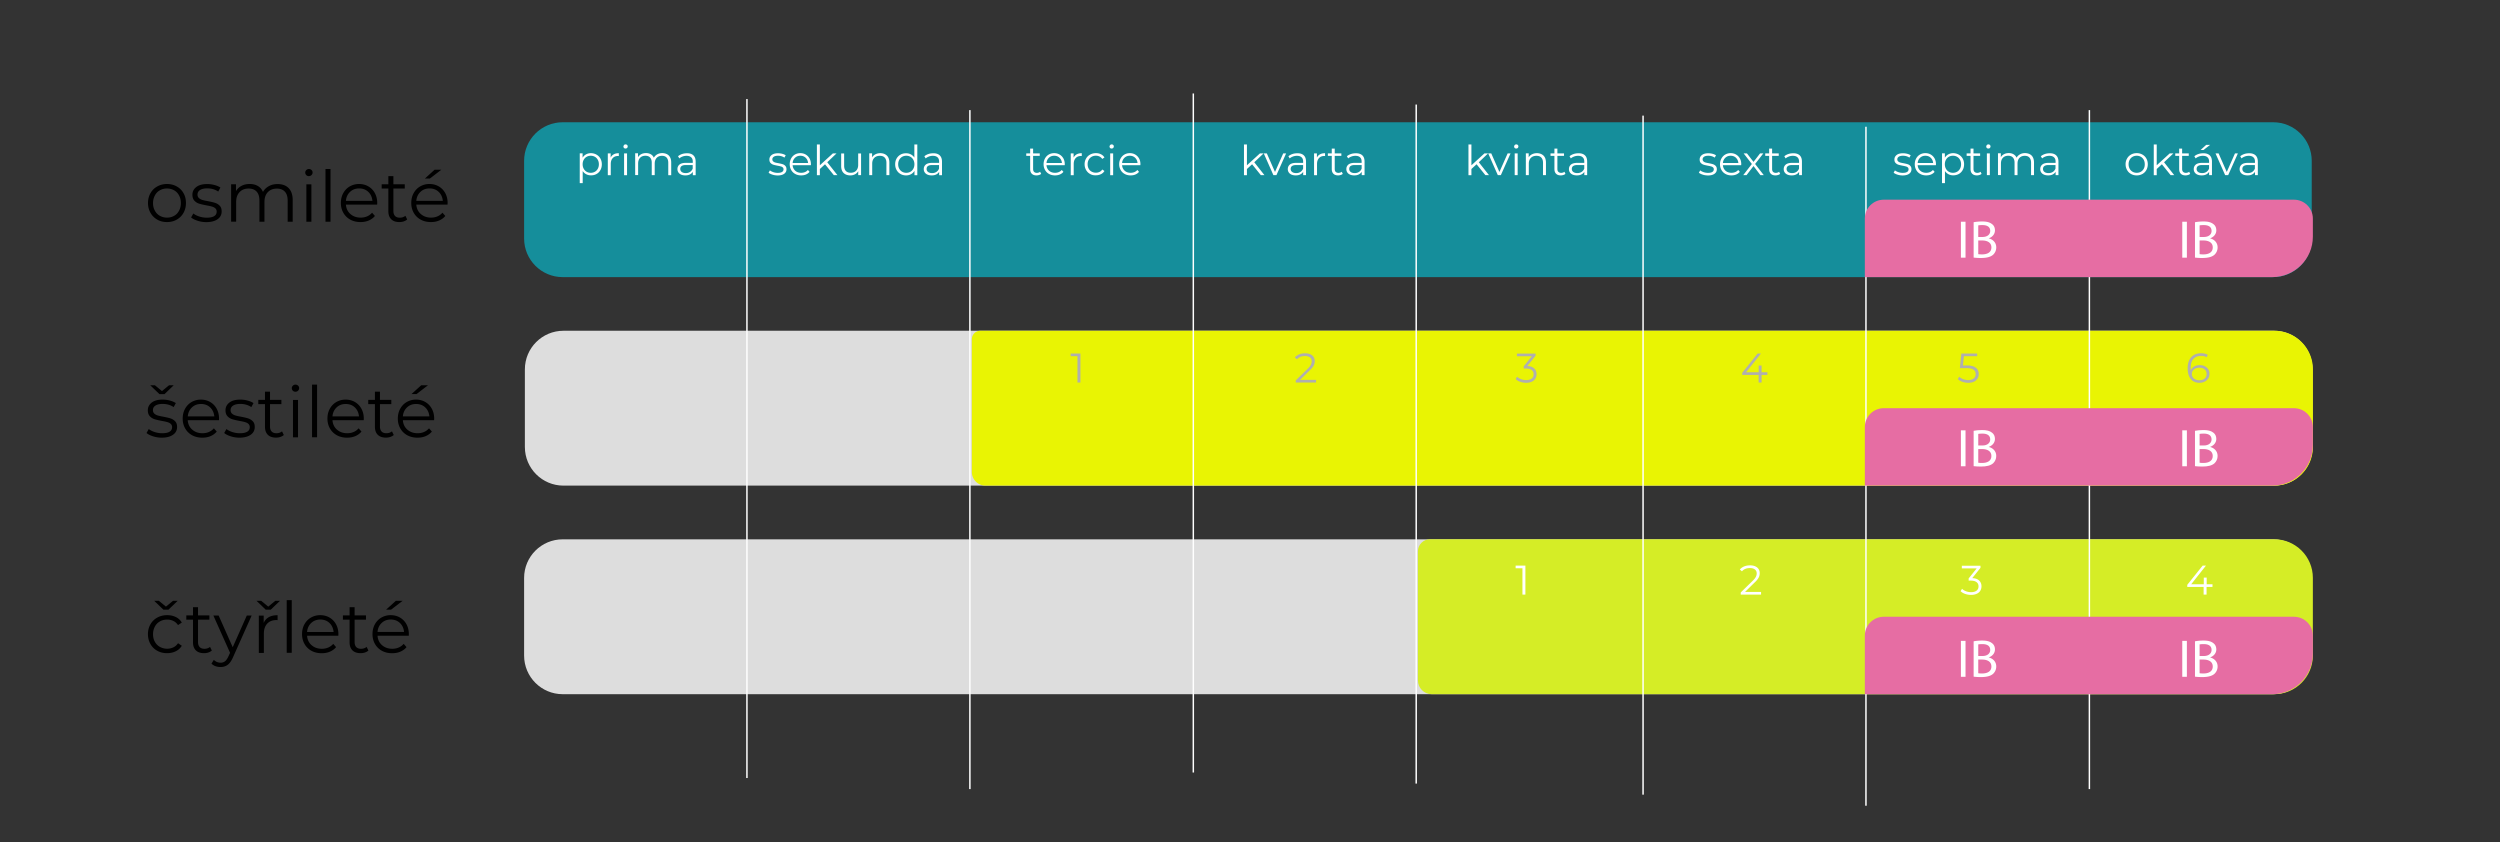
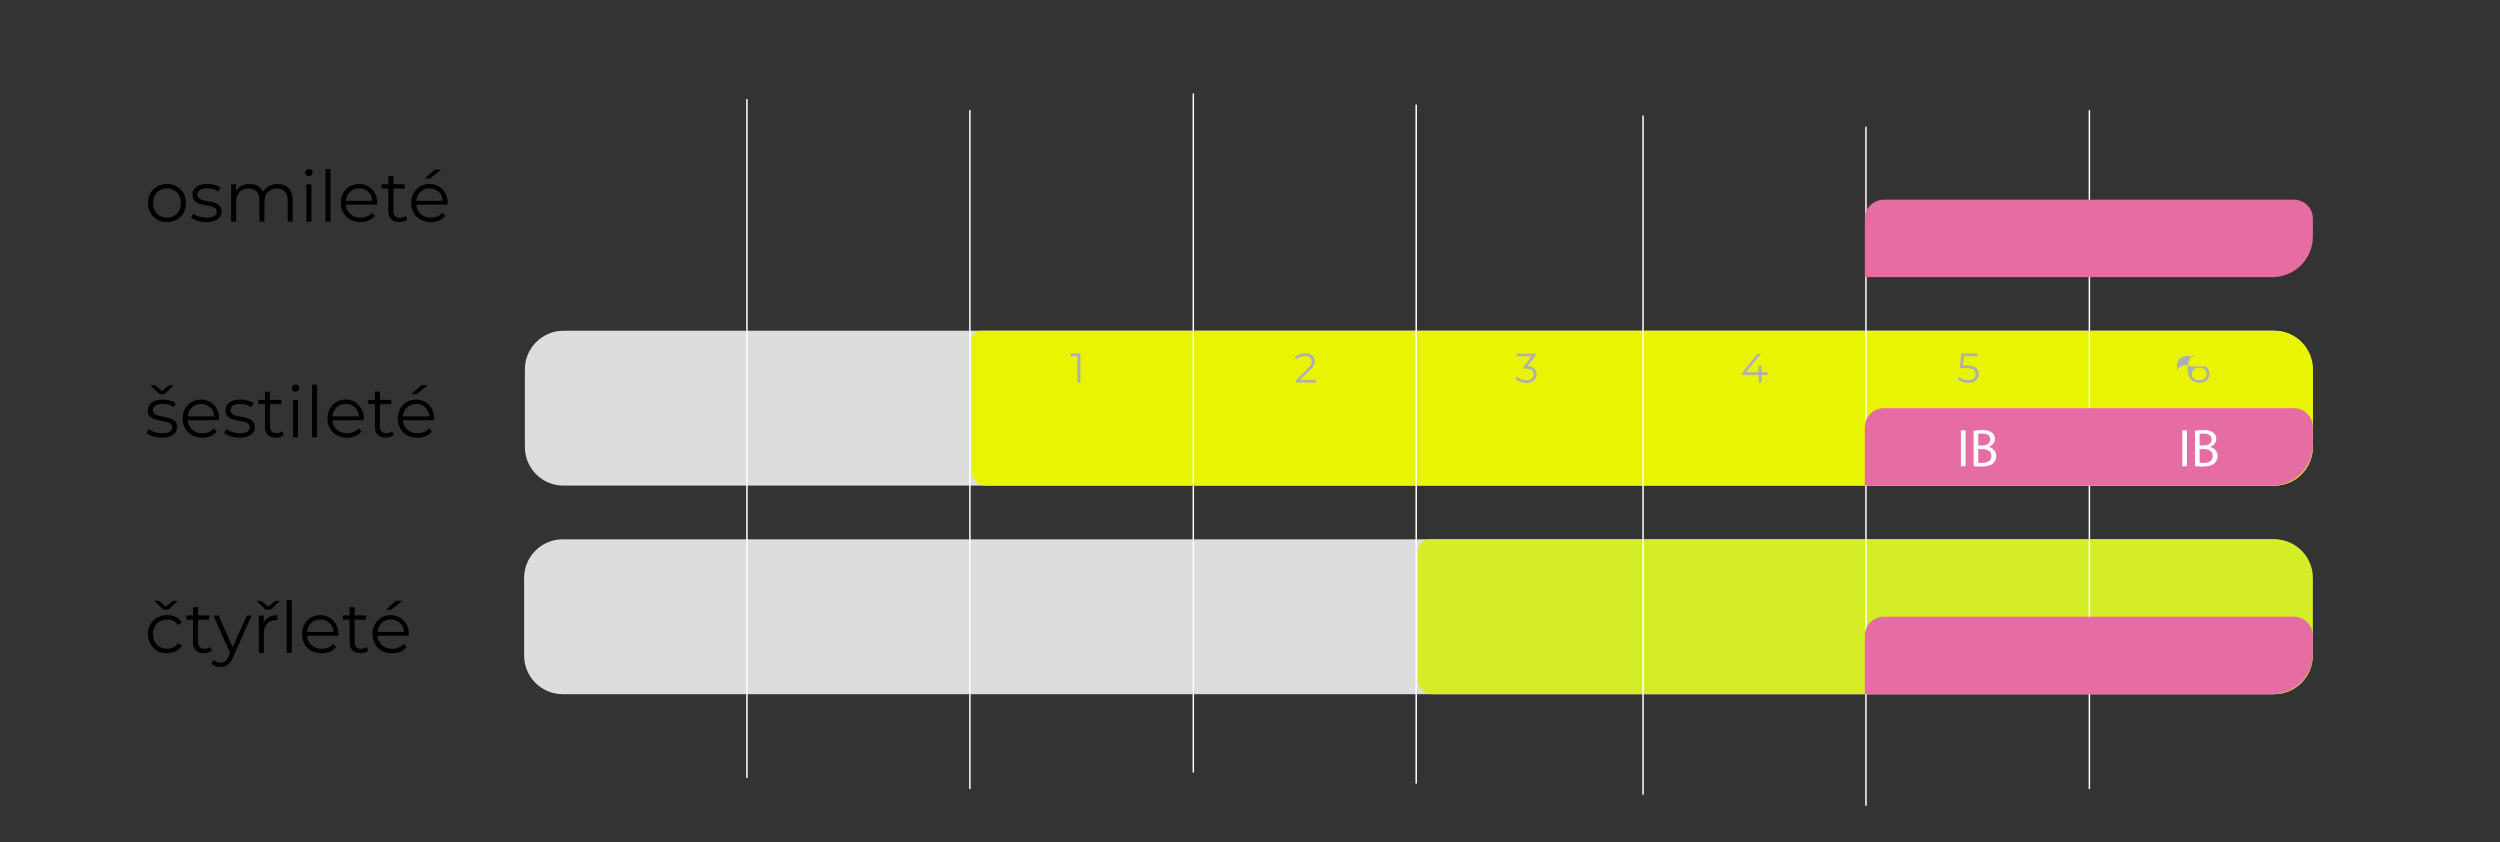
<svg xmlns="http://www.w3.org/2000/svg" viewBox="0 0 422.29 142.27">
  <rect x="0" y="0" width="422.29" height="142.27" fill="#333333" stroke="none" />
  <style>.st5{fill:#e66da3}.st6{fill:#fff}</style>
  <g id="Layer_1">
-     <path d="M383.97 46.81H95.05c-3.6 0-6.52-2.92-6.52-6.52V27.17c0-3.6 2.92-6.52 6.52-6.52h288.92c3.6 0 6.52 2.92 6.52 6.52v13.12c0 3.6-2.92 6.52-6.52 6.52z" fill="#158e9b" />
    <path d="M384.1 82.03H95.18c-3.6 0-6.52-2.92-6.52-6.52V62.39c0-3.6 2.92-6.52 6.52-6.52H384.1c3.6 0 6.52 2.92 6.52 6.52v13.12c.01 3.61-2.91 6.52-6.52 6.52zm-.13 35.23H95.05c-3.6 0-6.52-2.92-6.52-6.52V97.62c0-3.6 2.92-6.52 6.52-6.52h288.92c3.6 0 6.52 2.92 6.52 6.52v13.12c0 3.6-2.92 6.52-6.52 6.52z" fill="#ddd" />
    <path d="M384.16 82.03H166.47c-1.28 0-2.31-1.04-2.31-2.31V57.3c0-.79.64-1.43 1.43-1.43h218.58c3.6 0 6.52 2.92 6.52 6.52v13.12a6.53 6.53 0 01-6.53 6.52z" fill="#e9f403" />
    <path d="M384.16 117.26H241.84c-1.29 0-2.33-1.04-2.33-2.33V93.12c0-1.12.91-2.03 2.03-2.03h142.62c3.6 0 6.52 2.92 6.52 6.52v13.12c0 3.61-2.92 6.53-6.52 6.53z" fill="#d5ed26" />
    <path d="M126.17 16.73v114.69M163.83 18.6v114.69m37.74-117.5v114.7m37.65-112.83v114.7m38.32-112.83v114.7m37.65-112.82V136.1m37.74-117.5v114.69" fill="none" stroke="#fff" stroke-width=".25" stroke-miterlimit="10" />
    <path d="M26.57 37.1c-.49-.28-.87-.66-1.15-1.15-.28-.49-.42-1.04-.42-1.66 0-.62.14-1.17.42-1.66.28-.49.66-.87 1.15-1.14.49-.27 1.04-.41 1.64-.41s1.16.14 1.64.41c.49.27.87.65 1.15 1.14.28.49.41 1.04.41 1.66 0 .62-.14 1.17-.41 1.66s-.66.87-1.15 1.15c-.49.28-1.04.41-1.64.41s-1.16-.13-1.64-.41zm2.85-.65c.36-.2.63-.49.83-.87.2-.38.3-.8.3-1.28s-.1-.91-.3-1.28c-.2-.38-.48-.67-.83-.87-.36-.2-.76-.31-1.21-.31-.45 0-.85.1-1.21.31-.36.2-.64.49-.84.87-.2.38-.31.8-.31 1.28s.1.91.31 1.28c.2.38.48.67.84.87s.76.31 1.21.31c.45 0 .85-.1 1.21-.31zm3.96.84c-.47-.15-.83-.33-1.1-.56l.38-.67c.26.21.6.38 1 .51s.82.2 1.25.2c.58 0 1-.09 1.28-.27.28-.18.41-.43.41-.76 0-.23-.08-.41-.23-.55s-.34-.23-.58-.3c-.23-.07-.54-.13-.92-.2-.51-.1-.92-.19-1.24-.29-.31-.1-.58-.27-.8-.51-.22-.24-.33-.57-.33-1 0-.53.22-.96.66-1.3.44-.34 1.05-.5 1.84-.5.41 0 .82.05 1.22.16.41.11.74.25 1.01.43l-.37.68c-.52-.36-1.14-.54-1.86-.54-.54 0-.95.1-1.23.29-.28.19-.41.44-.41.76 0 .24.08.43.23.58.16.14.35.25.58.32.23.07.55.14.96.21.5.1.91.19 1.21.29.3.1.56.26.78.49.22.23.32.55.32.96 0 .55-.23.99-.69 1.31s-1.1.49-1.91.49c-.51 0-1-.08-1.46-.23zm15.38-5.51c.45.46.68 1.13.68 2.02v3.66h-.85v-3.58c0-.66-.16-1.16-.47-1.5s-.76-.52-1.34-.52c-.66 0-1.17.2-1.55.61-.38.4-.56.96-.56 1.67v3.31h-.85v-3.58c0-.66-.16-1.16-.47-1.5s-.77-.52-1.35-.52c-.65 0-1.16.2-1.54.61-.38.4-.57.96-.57 1.67v3.31h-.85v-6.31h.82v1.15c.22-.38.54-.68.94-.89s.86-.31 1.38-.31c.53 0 .99.11 1.37.34.39.22.68.56.87 1 .23-.42.57-.74 1-.98s.93-.35 1.49-.35c.78.01 1.4.23 1.85.69zm2.98-2.2a.582.582 0 01-.18-.43c0-.16.06-.3.18-.42s.27-.18.44-.18c.18 0 .32.06.44.17.12.12.18.25.18.41 0 .18-.06.32-.18.44s-.27.18-.44.18a.559.559 0 01-.44-.17zm.01 1.56h.85v6.31h-.85v-6.31zm3.23-2.59h.85v8.9h-.85v-8.9zm8.73 6.01h-5.28c.05.66.3 1.19.76 1.59s1.03.61 1.73.61c.39 0 .75-.07 1.08-.21.33-.14.61-.35.85-.62l.48.55c-.28.34-.63.59-1.05.77s-.88.26-1.39.26c-.65 0-1.22-.14-1.72-.41-.5-.28-.89-.66-1.17-1.15-.28-.49-.42-1.04-.42-1.66 0-.62.13-1.17.4-1.66s.64-.87 1.1-1.14a3.1 3.1 0 011.58-.41c.58 0 1.11.14 1.57.41.46.27.83.65 1.09 1.13.26.48.4 1.04.4 1.66l-.01.28zm-4.58-2.15c-.41.39-.65.89-.7 1.52h4.48c-.06-.62-.29-1.13-.7-1.52-.41-.39-.93-.58-1.54-.58-.62 0-1.13.19-1.54.58zm9.65 4.66c-.16.14-.36.25-.59.33-.24.08-.48.11-.74.11-.59 0-1.05-.16-1.37-.48-.32-.32-.48-.77-.48-1.36v-3.82h-1.13v-.72h1.13v-1.38h.85v1.38h1.92v.72h-1.92v3.77c0 .38.09.66.28.86s.46.29.81.29c.18 0 .35-.03.51-.08.16-.06.31-.14.43-.24l.3.62zm6.82-2.51h-5.28c.05.66.3 1.19.76 1.59s1.03.61 1.73.61c.39 0 .75-.07 1.08-.21.33-.14.61-.35.85-.62l.48.55c-.28.34-.63.59-1.05.77s-.88.26-1.39.26c-.65 0-1.22-.14-1.72-.41-.5-.28-.89-.66-1.17-1.15-.28-.49-.42-1.04-.42-1.66 0-.62.13-1.17.4-1.66s.64-.87 1.1-1.14a3.1 3.1 0 011.58-.41c.58 0 1.11.14 1.57.41.46.27.83.65 1.09 1.13.26.48.4 1.04.4 1.66l-.01.28zm-4.58-2.15c-.41.39-.65.89-.7 1.52h4.48c-.06-.62-.29-1.13-.7-1.52-.41-.39-.93-.58-1.54-.58-.62 0-1.13.19-1.54.58zm2.39-3.74h1.14l-1.94 1.49h-.84l1.64-1.49zM25.85 73.7c-.47-.15-.83-.33-1.1-.56l.38-.67c.26.21.6.38 1 .51s.82.2 1.25.2c.58 0 1-.09 1.28-.27.28-.18.41-.43.41-.76 0-.23-.08-.41-.23-.55s-.34-.23-.58-.3c-.23-.07-.54-.13-.92-.2-.51-.1-.92-.19-1.24-.29-.31-.1-.58-.27-.8-.51-.22-.24-.33-.57-.33-1 0-.53.22-.96.66-1.3.44-.34 1.05-.5 1.84-.5.41 0 .82.05 1.22.16.41.11.74.25 1.01.43l-.37.68c-.52-.36-1.14-.54-1.86-.54-.54 0-.95.1-1.23.29-.28.19-.41.44-.41.76 0 .24.08.43.23.58.16.14.35.25.58.32.23.07.55.14.96.21.5.1.91.19 1.21.29.3.1.56.26.78.49.22.23.32.55.32.96 0 .55-.23.99-.69 1.31s-1.1.49-1.91.49c-.5 0-.99-.08-1.46-.23zm3.49-8.62l-1.55 1.49h-.86l-1.55-1.49h.79l1.19.98 1.19-.98h.79zm7.65 5.9h-5.28c.05.66.3 1.19.76 1.59s1.03.61 1.73.61c.39 0 .75-.07 1.08-.21.33-.14.61-.35.85-.62l.48.55c-.28.34-.63.59-1.05.77s-.88.26-1.39.26c-.65 0-1.22-.14-1.72-.41-.5-.28-.89-.66-1.17-1.15-.28-.49-.42-1.04-.42-1.66 0-.62.13-1.17.4-1.66s.64-.87 1.1-1.14a3.1 3.1 0 011.58-.41c.58 0 1.11.14 1.57.41.46.27.83.65 1.09 1.13.26.48.4 1.04.4 1.66l-.01.28zm-4.57-2.16c-.41.39-.65.89-.7 1.52h4.48c-.06-.62-.29-1.13-.7-1.52-.41-.39-.93-.58-1.54-.58-.62 0-1.13.19-1.54.58zm6.55 4.88c-.47-.15-.83-.33-1.1-.56l.38-.67c.26.21.6.38 1 .51s.82.2 1.25.2c.58 0 1-.09 1.28-.27.28-.18.41-.43.41-.76 0-.23-.08-.41-.23-.55s-.34-.23-.58-.3c-.23-.07-.54-.13-.92-.2-.51-.1-.92-.19-1.24-.29-.31-.1-.58-.27-.8-.51-.22-.24-.33-.57-.33-1 0-.53.22-.96.66-1.3.44-.34 1.05-.5 1.84-.5.41 0 .82.05 1.22.16.41.11.74.25 1.01.43l-.37.68c-.52-.36-1.14-.54-1.86-.54-.54 0-.95.1-1.23.29-.28.19-.41.44-.41.76 0 .24.08.43.23.58.16.14.35.25.58.32.23.07.55.14.96.21.5.1.91.19 1.21.29.3.1.56.26.78.49.22.23.32.55.32.96 0 .55-.23.99-.69 1.31s-1.1.49-1.91.49c-.5 0-.99-.08-1.46-.23zm8.97-.22c-.16.14-.36.25-.59.33-.24.08-.48.11-.74.11-.59 0-1.05-.16-1.37-.48-.32-.32-.48-.77-.48-1.36v-3.82h-1.13v-.72h1.13v-1.38h.85v1.38h1.92v.72h-1.92v3.77c0 .38.09.66.28.86s.46.29.81.29c.18 0 .35-.03.51-.08.16-.06.31-.14.43-.24l.3.62zM49.47 66a.582.582 0 01-.18-.43c0-.16.06-.3.18-.42s.27-.18.44-.18c.18 0 .32.06.44.17.12.12.18.25.18.41 0 .18-.06.32-.18.44s-.27.18-.44.18c-.17 0-.32-.05-.44-.17zm.02 1.56h.85v6.31h-.85v-6.31zm3.22-2.6h.85v8.9h-.85v-8.9zm8.73 6.02h-5.28c.05.66.3 1.19.76 1.59s1.03.61 1.73.61c.39 0 .75-.07 1.08-.21.33-.14.61-.35.85-.62l.48.55c-.28.34-.63.59-1.05.77s-.88.26-1.39.26c-.65 0-1.22-.14-1.72-.41-.5-.28-.89-.66-1.17-1.15-.28-.49-.42-1.04-.42-1.66 0-.62.13-1.17.4-1.66s.64-.87 1.1-1.14a3.1 3.1 0 011.58-.41c.58 0 1.11.14 1.57.41.46.27.83.65 1.09 1.13.26.48.4 1.04.4 1.66l-.01.28zm-4.58-2.16c-.41.39-.65.89-.7 1.52h4.48c-.06-.62-.29-1.13-.7-1.52-.41-.39-.93-.58-1.54-.58-.62 0-1.13.19-1.54.58zm9.65 4.66c-.16.14-.36.25-.59.33-.24.08-.48.11-.74.11-.59 0-1.05-.16-1.37-.48-.32-.32-.48-.77-.48-1.36v-3.82H62.2v-.72h1.13v-1.38h.85v1.38h1.92v.72h-1.92v3.77c0 .38.09.66.28.86s.46.29.81.29c.18 0 .35-.03.51-.08.16-.06.31-.14.43-.24l.3.62zm6.82-2.5h-5.28c.05.66.3 1.19.76 1.59s1.03.61 1.73.61c.39 0 .75-.07 1.08-.21.33-.14.61-.35.85-.62l.48.55c-.28.34-.63.59-1.05.77s-.88.26-1.39.26c-.65 0-1.22-.14-1.72-.41-.5-.28-.89-.66-1.17-1.15-.28-.49-.42-1.04-.42-1.66 0-.62.13-1.17.4-1.66s.64-.87 1.1-1.14a3.1 3.1 0 011.58-.41c.58 0 1.11.14 1.57.41.46.27.83.65 1.09 1.13.26.48.4 1.04.4 1.66l-.01.28zm-4.58-2.16c-.41.39-.65.89-.7 1.52h4.48c-.06-.62-.29-1.13-.7-1.52-.41-.39-.93-.58-1.54-.58-.62 0-1.13.19-1.54.58zm2.4-3.74h1.14l-1.94 1.49h-.85l1.65-1.49zm-44.58 44.85c-.49-.27-.88-.65-1.16-1.15-.28-.49-.42-1.05-.42-1.66 0-.62.14-1.17.42-1.66.28-.49.67-.87 1.16-1.14.49-.27 1.05-.41 1.67-.41.54 0 1.03.11 1.46.32.43.21.77.52 1.01.93l-.64.43c-.21-.31-.47-.55-.79-.7-.32-.16-.67-.23-1.04-.23-.46 0-.87.1-1.23.31-.36.2-.65.49-.85.87-.2.38-.31.8-.31 1.28 0 .49.1.92.31 1.29.2.37.49.66.85.86.36.2.77.31 1.23.31.38 0 .72-.08 1.04-.23.32-.15.58-.38.79-.7l.64.43c-.25.41-.59.72-1.02.93-.43.21-.92.32-1.45.32-.62.01-1.18-.13-1.67-.4zm3.44-8.44l-1.55 1.49h-.86l-1.55-1.49h.79l1.19.98 1.19-.98h.79zm5.77 8.4c-.16.14-.36.25-.59.33-.24.08-.48.11-.74.11-.59 0-1.05-.16-1.37-.48-.32-.32-.48-.77-.48-1.36v-3.82h-1.13v-.72h1.13v-1.38h.85v1.38h1.92v.72h-1.92v3.77c0 .38.09.66.28.86s.46.29.81.29c.18 0 .35-.03.51-.08.16-.06.31-.14.43-.24l.3.62zm6.73-5.92l-3.16 7.07c-.26.59-.55 1.01-.89 1.26-.34.25-.74.37-1.21.37-.3 0-.59-.05-.85-.14-.26-.1-.49-.24-.68-.43l.4-.64c.32.32.7.48 1.15.48.29 0 .53-.08.74-.24.2-.16.39-.43.57-.82l.28-.61-2.82-6.3h.89l2.38 5.36 2.38-5.36h.82zm4.78-2.48l-1.55 1.49h-.86l-1.55-1.49h.79l1.19.98 1.19-.98h.79zm-1.87 2.75c.4-.22.89-.32 1.47-.32v.83l-.2-.01c-.66 0-1.18.2-1.56.61-.38.41-.56.98-.56 1.72v3.22h-.85v-6.31h.82v1.24c.19-.44.49-.76.88-.98zm3.01-2.87h.85v8.9h-.85v-8.9zm8.72 6.02h-5.28c.05.66.3 1.19.76 1.59s1.03.61 1.73.61c.39 0 .75-.07 1.08-.21.33-.14.61-.35.85-.62l.48.55c-.28.34-.63.59-1.05.77s-.88.26-1.39.26c-.65 0-1.22-.14-1.72-.41-.5-.28-.89-.66-1.17-1.15-.28-.49-.42-1.04-.42-1.66 0-.62.13-1.17.4-1.66s.64-.87 1.1-1.14a3.1 3.1 0 011.58-.41c.58 0 1.11.14 1.57.41.46.27.83.65 1.09 1.13.26.48.4 1.04.4 1.66l-.01.28zm-4.58-2.16c-.41.39-.65.89-.7 1.52h4.48c-.06-.62-.29-1.13-.7-1.52-.41-.39-.93-.58-1.54-.58s-1.12.19-1.54.58zm9.66 4.66c-.16.14-.36.25-.59.33-.24.08-.48.11-.74.11-.59 0-1.05-.16-1.37-.48-.32-.32-.48-.77-.48-1.36v-3.82h-1.13v-.72h1.13v-1.38h.85v1.38h1.92v.72H59.9v3.77c0 .38.09.66.28.86s.46.29.81.29c.18 0 .35-.03.51-.08.16-.06.31-.14.43-.24l.3.62zm6.82-2.5h-5.28c.05.66.3 1.19.76 1.59s1.03.61 1.73.61c.39 0 .75-.07 1.08-.21.33-.14.61-.35.85-.62l.48.55c-.28.34-.63.59-1.05.77s-.88.26-1.39.26c-.65 0-1.22-.14-1.72-.41-.5-.28-.89-.66-1.17-1.15-.28-.49-.42-1.04-.42-1.66 0-.62.13-1.17.4-1.66s.64-.87 1.1-1.14a3.1 3.1 0 011.58-.41c.58 0 1.11.14 1.57.41.46.27.83.65 1.09 1.13.26.48.4 1.04.4 1.66l-.01.28zm-4.58-2.16c-.41.39-.65.89-.7 1.52h4.48c-.06-.62-.29-1.13-.7-1.52-.41-.39-.93-.58-1.54-.58-.62 0-1.13.19-1.54.58zm2.39-3.74H68l-1.94 1.49h-.84l1.64-1.49z" />
    <path class="st5" d="M383.83 82.03H315v-9.88c0-1.77 1.43-3.2 3.2-3.2h69.28c1.77 0 3.2 1.43 3.2 3.2v3.04c0 3.78-3.07 6.84-6.85 6.84z" />
    <path class="st6" d="M332.01 72.69v6.07h-.78v-6.07h.78zm1.37.08c.34-.07.88-.13 1.43-.13.78 0 1.29.14 1.67.44.32.23.5.59.5 1.07 0 .58-.39 1.1-1.03 1.33v.02c.58.14 1.25.62 1.25 1.52 0 .52-.21.92-.51 1.22-.42.39-1.11.57-2.1.57-.54 0-.95-.04-1.21-.07v-5.97zm.78 2.48h.71c.83 0 1.31-.43 1.31-1.02 0-.71-.54-.99-1.33-.99-.36 0-.57.03-.69.05v1.96zm0 2.91c.15.03.38.04.66.04.81 0 1.56-.3 1.56-1.18 0-.83-.71-1.17-1.57-1.17h-.65v2.31zm35.24-5.47v6.07h-.78v-6.07h.78zm1.37.08c.34-.07.88-.13 1.43-.13.78 0 1.29.14 1.67.44.32.23.5.59.5 1.07 0 .58-.39 1.1-1.03 1.33v.02c.58.14 1.25.62 1.25 1.52 0 .52-.21.92-.51 1.22-.42.39-1.11.57-2.1.57-.54 0-.95-.04-1.21-.07v-5.97zm.78 2.48h.71c.83 0 1.31-.43 1.31-1.02 0-.71-.54-.99-1.33-.99-.36 0-.57.03-.69.05v1.96zm0 2.91c.15.03.38.04.66.04.81 0 1.56-.3 1.56-1.18 0-.83-.71-1.17-1.57-1.17h-.65v2.31z" />
    <path class="st5" d="M383.83 46.81H315v-9.88c0-1.77 1.43-3.2 3.2-3.2h69.28c1.77 0 3.2 1.43 3.2 3.2v3.04c0 3.78-3.07 6.84-6.85 6.84zm0 70.45H315v-9.88c0-1.77 1.43-3.2 3.2-3.2h69.28c1.77 0 3.2 1.43 3.2 3.2v3.04c0 3.78-3.07 6.84-6.85 6.84z" />
-     <path class="st6" d="M332.01 37.46v6.07h-.78v-6.07h.78zm1.37.08c.34-.07.88-.13 1.43-.13.78 0 1.29.14 1.67.44.32.23.5.59.5 1.07 0 .58-.39 1.1-1.03 1.33v.02c.58.14 1.25.62 1.25 1.52 0 .52-.21.92-.51 1.22-.42.39-1.11.57-2.1.57-.54 0-.95-.04-1.21-.07v-5.97zm.78 2.49h.71c.83 0 1.31-.43 1.31-1.02 0-.71-.54-.99-1.33-.99-.36 0-.57.03-.69.05v1.96zm0 2.9c.15.03.38.04.66.04.81 0 1.56-.3 1.56-1.18 0-.83-.71-1.17-1.57-1.17h-.65v2.31zm35.24-5.47v6.07h-.78v-6.07h.78zm1.37.08c.34-.07.88-.13 1.43-.13.78 0 1.29.14 1.67.44.32.23.5.59.5 1.07 0 .58-.39 1.1-1.03 1.33v.02c.58.14 1.25.62 1.25 1.52 0 .52-.21.92-.51 1.22-.42.39-1.11.57-2.1.57-.54 0-.95-.04-1.21-.07v-5.97zm.78 2.49h.71c.83 0 1.31-.43 1.31-1.02 0-.71-.54-.99-1.33-.99-.36 0-.57.03-.69.05v1.96zm0 2.9c.15.03.38.04.66.04.81 0 1.56-.3 1.56-1.18 0-.83-.71-1.17-1.57-1.17h-.65v2.31zm-39.54 65.32v6.07h-.78v-6.07h.78zm1.37.08c.34-.07.88-.13 1.43-.13.78 0 1.29.14 1.67.44.32.23.5.59.5 1.07 0 .58-.39 1.1-1.03 1.33v.02c.58.14 1.25.62 1.25 1.52 0 .52-.21.92-.51 1.22-.42.39-1.11.57-2.1.57-.54 0-.95-.04-1.21-.07v-5.97zm.78 2.48h.71c.83 0 1.31-.43 1.31-1.02 0-.71-.54-.99-1.33-.99-.36 0-.57.03-.69.05v1.96zm0 2.91c.15.03.38.04.66.04.81 0 1.56-.3 1.56-1.18 0-.83-.71-1.17-1.57-1.17h-.65v2.31zm35.24-5.47v6.07h-.78v-6.07h.78zm1.37.08c.34-.07.88-.13 1.43-.13.78 0 1.29.14 1.67.44.32.23.5.59.5 1.07 0 .58-.39 1.1-1.03 1.33v.02c.58.14 1.25.62 1.25 1.52 0 .52-.21.92-.51 1.22-.42.39-1.11.57-2.1.57-.54 0-.95-.04-1.21-.07v-5.97zm.78 2.48h.71c.83 0 1.31-.43 1.31-1.02 0-.71-.54-.99-1.33-.99-.36 0-.57.03-.69.05v1.96zm0 2.91c.15.03.38.04.66.04.81 0 1.56-.3 1.56-1.18 0-.83-.71-1.17-1.57-1.17h-.65v2.31zm-270.79-87.6c.28.16.5.38.66.66.16.29.24.61.24.97 0 .37-.08.7-.24.98-.16.29-.38.51-.65.66-.28.16-.59.23-.94.23-.3 0-.57-.06-.81-.19-.24-.12-.44-.3-.59-.54v2.05h-.5V25.9h.48v.73c.15-.24.35-.43.59-.56.24-.13.52-.2.83-.2.34.01.65.09.93.25zm-.27 2.89c.21-.12.37-.29.49-.51.12-.22.18-.47.18-.75s-.06-.53-.18-.75c-.12-.22-.28-.39-.49-.51s-.44-.18-.7-.18c-.26 0-.5.06-.7.18-.21.12-.37.29-.49.51-.12.22-.18.47-.18.75s.06.53.18.75c.12.22.28.39.49.51.21.12.44.18.7.18.25 0 .49-.06.7-.18zm3.18-2.94c.23-.13.52-.19.86-.19v.48l-.12-.01c-.39 0-.69.12-.91.36s-.33.57-.33 1v1.88h-.5v-3.68h.48v.72c.11-.24.29-.43.52-.56zm1.74-1.07a.332.332 0 01-.1-.25c0-.09.04-.17.1-.25s.16-.11.26-.11.19.03.26.1.1.15.1.24a.4.4 0 01-.1.26c-.07.07-.16.1-.26.1s-.19-.02-.26-.09zm.01.91h.5v3.68h-.5v-3.68zm7.56.37c.26.27.4.66.4 1.18v2.13h-.5V27.5c0-.38-.09-.67-.28-.88-.18-.2-.44-.3-.78-.3-.38 0-.68.12-.9.35-.22.24-.33.56-.33.98v1.93h-.5v-2.09c0-.38-.09-.67-.28-.88-.18-.2-.45-.3-.79-.3-.38 0-.68.12-.9.35-.22.24-.33.56-.33.98v1.93h-.5v-3.68h.48v.67c.13-.22.31-.4.55-.52.23-.12.5-.18.81-.18.31 0 .58.07.8.2.23.13.4.32.51.58.14-.24.33-.43.58-.57.25-.14.54-.21.87-.21.47.02.83.16 1.09.42zm4.14-.04c.26.24.39.6.39 1.07v2.28h-.48v-.57c-.11.19-.28.34-.49.45-.22.11-.47.16-.77.16-.41 0-.74-.1-.98-.29a.967.967 0 01-.36-.78c0-.31.11-.56.34-.76.23-.19.59-.29 1.08-.29h1.17v-.22c0-.32-.09-.56-.27-.72s-.44-.25-.78-.25c-.23 0-.46.04-.67.12-.21.08-.4.18-.55.32l-.22-.37c.19-.16.41-.28.67-.37.26-.09.54-.13.83-.13.47-.01.84.11 1.09.35zm-.56 2.8c.2-.13.35-.31.45-.56v-.6h-1.16c-.63 0-.94.22-.94.66 0 .21.08.38.25.51.16.12.39.19.69.19.27 0 .51-.07.71-.2zm13.91.46c-.27-.09-.49-.19-.64-.33l.22-.39c.15.12.35.22.58.3s.48.12.73.12c.34 0 .58-.05.75-.16.16-.1.24-.25.24-.44 0-.14-.04-.24-.13-.32a.73.73 0 00-.34-.17c-.14-.04-.31-.08-.54-.12-.3-.06-.54-.11-.72-.17-.18-.06-.34-.16-.47-.3s-.19-.33-.19-.58c0-.31.13-.56.39-.76.26-.2.61-.29 1.07-.29.24 0 .48.03.71.09.24.06.43.15.59.25l-.22.4c-.3-.21-.67-.32-1.08-.32-.32 0-.56.06-.72.17-.16.11-.24.26-.24.44 0 .14.05.25.14.34.09.08.2.15.34.19.14.04.32.08.56.12.29.06.53.11.71.17.18.06.33.15.45.29.13.14.19.32.19.56 0 .32-.13.58-.4.77-.27.19-.64.28-1.12.28-.3-.01-.59-.05-.86-.14zm6.5-1.59h-3.08c.03.38.18.69.44.93.27.24.6.35 1.01.35.23 0 .44-.04.63-.12.19-.08.36-.2.5-.36l.28.32c-.16.2-.37.35-.61.45s-.51.15-.81.15c-.38 0-.71-.08-1-.24-.29-.16-.52-.38-.68-.67-.16-.28-.25-.61-.25-.97s.08-.68.23-.97c.16-.29.37-.51.64-.67.27-.16.58-.24.92-.24.34 0 .65.08.92.24.27.16.48.38.64.66.15.28.23.61.23.97l-.01.17zm-2.67-1.26c-.24.23-.38.52-.41.89h2.61c-.03-.36-.17-.66-.41-.89s-.54-.34-.9-.34c-.35 0-.65.11-.89.34zm5.06 1.1l-.87.8v1.05h-.5v-5.2h.5v3.52l2.2-2.01h.62l-1.57 1.5 1.72 2.18h-.61l-1.49-1.84zm6.09-1.84v3.68h-.48v-.67c-.13.22-.31.4-.54.52-.23.12-.49.19-.78.19-.48 0-.86-.13-1.14-.4-.28-.27-.42-.66-.42-1.18v-2.13h.5V28c0 .39.1.68.29.88.19.2.46.3.82.3.39 0 .69-.12.92-.35.22-.24.34-.56.34-.98v-1.93h.49zm4.37.38c.27.27.41.66.41 1.17v2.13h-.5V27.5c0-.38-.1-.67-.29-.88s-.46-.3-.82-.3c-.4 0-.71.12-.94.35-.23.24-.35.56-.35.98v1.93h-.5V25.9h.48v.68c.14-.22.32-.4.56-.52s.52-.19.84-.19c.47.01.83.15 1.11.42zm5.13-1.89v5.19h-.48v-.73c-.15.25-.35.44-.59.57-.24.13-.52.2-.83.2-.35 0-.66-.08-.94-.24-.28-.16-.5-.38-.66-.67-.16-.28-.24-.61-.24-.97s.08-.69.24-.97c.16-.28.38-.5.66-.66.28-.16.59-.23.94-.23.3 0 .57.06.81.19s.44.3.59.54V24.4h.5zm-1.16 4.61c.21-.12.37-.29.49-.51.12-.22.18-.47.18-.75s-.06-.53-.18-.75c-.12-.22-.28-.39-.49-.51s-.44-.18-.7-.18c-.26 0-.5.06-.7.18-.21.12-.37.29-.49.51-.12.22-.18.47-.18.75s.06.53.18.75c.12.22.28.39.49.51.21.12.44.18.7.18.26 0 .5-.06.7-.18zm4.94-2.77c.26.24.39.6.39 1.07v2.28h-.48v-.57c-.11.19-.28.34-.49.45-.22.11-.47.16-.77.16-.41 0-.74-.1-.98-.29a.967.967 0 01-.36-.78c0-.31.11-.56.34-.76.23-.19.59-.29 1.08-.29h1.17v-.22c0-.32-.09-.56-.27-.72s-.44-.25-.78-.25c-.23 0-.46.04-.67.12-.21.08-.4.18-.55.32l-.22-.37c.19-.16.41-.28.67-.37.26-.09.54-.13.83-.13.47-.01.83.11 1.09.35zm-.56 2.8c.2-.13.35-.31.45-.56v-.6h-1.16c-.63 0-.94.22-.94.66 0 .21.08.38.25.51.16.12.39.19.69.19.27 0 .51-.07.71-.2zm17.7.33c-.09.08-.21.15-.35.19-.14.04-.28.07-.43.07-.35 0-.61-.09-.8-.28-.19-.19-.28-.45-.28-.79v-2.23h-.66v-.42h.66v-.81h.5v.81h1.12v.42h-1.12v2.2c0 .22.05.39.16.5.11.11.27.17.47.17.1 0 .2-.02.3-.05.1-.03.18-.08.25-.14l.18.36zm3.98-1.46h-3.08c.03.38.18.69.44.93.27.24.6.35 1.01.35.23 0 .44-.04.63-.12.19-.08.36-.2.5-.36l.28.32c-.16.2-.37.35-.61.45s-.51.15-.81.15c-.38 0-.71-.08-1-.24-.29-.16-.52-.38-.68-.67-.16-.28-.25-.61-.25-.97s.08-.68.23-.97c.16-.29.37-.51.64-.67.27-.16.58-.24.92-.24.34 0 .65.08.92.24.27.16.48.38.64.66.15.28.23.61.23.97l-.01.17zm-2.67-1.26c-.24.23-.38.52-.41.89h2.61c-.03-.36-.17-.66-.41-.89s-.54-.34-.9-.34c-.35 0-.65.11-.89.34zm4.69-.58c.23-.13.52-.19.86-.19v.48l-.12-.01c-.39 0-.69.12-.91.36s-.33.57-.33 1v1.88h-.5v-3.68h.48v.72c.12-.24.29-.43.52-.56zm2.27 3.32c-.29-.16-.51-.38-.68-.67-.16-.29-.25-.61-.25-.97s.08-.68.25-.97c.16-.29.39-.51.68-.67.29-.16.61-.24.98-.24.32 0 .6.06.85.19.25.12.45.3.59.54l-.37.25c-.12-.18-.28-.32-.46-.41s-.39-.14-.61-.14c-.27 0-.51.06-.72.18-.21.12-.38.29-.5.51s-.18.47-.18.75.06.54.18.75c.12.22.28.39.5.5.21.12.45.18.72.18.22 0 .42-.04.61-.13s.34-.22.46-.41l.37.25c-.14.24-.34.42-.59.54s-.53.19-.85.19c-.37.02-.7-.06-.98-.22zm3.38-4.39a.332.332 0 01-.1-.25c0-.09.04-.17.1-.25.07-.07.16-.11.26-.11s.19.03.26.1.1.15.1.24a.4.4 0 01-.1.26c-.07.07-.16.1-.26.1s-.19-.02-.26-.09zm.01.91h.5v3.68h-.5v-3.68zm5.09 2h-3.08c.03.38.18.69.44.93.27.24.6.35 1.01.35.23 0 .44-.04.63-.12.19-.08.36-.2.5-.36l.28.32c-.16.2-.37.35-.61.45s-.51.15-.81.15c-.38 0-.71-.08-1-.24-.29-.16-.52-.38-.68-.67-.16-.28-.25-.61-.25-.97s.08-.68.24-.97c.16-.29.37-.51.64-.67.27-.16.58-.24.92-.24.34 0 .65.08.92.24.27.16.48.38.64.66s.23.61.23.97l-.02.17zm-2.67-1.26c-.24.23-.38.52-.41.89h2.61c-.03-.36-.17-.66-.41-.89s-.54-.34-.9-.34c-.35 0-.65.11-.89.34zm21.55 1.1l-.87.8v1.05h-.5v-5.2h.5v3.52l2.2-2.01h.62l-1.58 1.5 1.72 2.18h-.61l-1.48-1.84zm5.75-1.84l-1.64 3.68h-.51l-1.63-3.68h.52l1.38 3.14 1.39-3.14h.49zm2.98.33c.26.24.38.6.38 1.07v2.28h-.48v-.57c-.11.19-.28.34-.49.45-.22.11-.47.16-.77.16-.41 0-.74-.1-.98-.29a.967.967 0 01-.36-.78c0-.31.11-.56.34-.76.23-.19.59-.29 1.08-.29h1.17v-.22c0-.32-.09-.56-.27-.72-.18-.17-.44-.25-.78-.25-.23 0-.46.04-.67.12-.21.08-.4.18-.55.32l-.22-.37c.19-.16.41-.28.67-.37.26-.09.54-.13.83-.13.48-.01.85.11 1.1.35zm-.56 2.8c.2-.13.35-.31.45-.56v-.6h-1.16c-.63 0-.94.22-.94.66 0 .21.08.38.25.51.16.12.39.19.69.19.27 0 .51-.07.71-.2zm3.3-2.97c.23-.13.52-.19.86-.19v.48l-.12-.01c-.39 0-.69.12-.91.36-.22.24-.33.57-.33 1v1.88h-.5v-3.68h.48v.72c.11-.24.28-.43.52-.56zm3.85 3.3c-.09.08-.21.15-.35.19-.14.04-.28.07-.43.07-.35 0-.61-.09-.8-.28-.19-.19-.28-.45-.28-.79v-2.23h-.66v-.42h.66v-.81h.5v.81h1.12v.42h-1.12v2.2c0 .22.05.39.16.5s.27.17.47.17c.1 0 .2-.02.3-.05.1-.03.18-.08.25-.14l.18.36zm3.3-3.13c.26.24.38.6.38 1.07v2.28h-.48v-.57c-.11.19-.28.34-.49.45-.22.11-.47.16-.77.16-.41 0-.74-.1-.98-.29a.967.967 0 01-.36-.78c0-.31.11-.56.34-.76.23-.19.59-.29 1.08-.29H230v-.22c0-.32-.09-.56-.27-.72-.18-.17-.44-.25-.78-.25-.23 0-.46.04-.67.12-.21.08-.4.18-.55.32l-.22-.37c.19-.16.41-.28.67-.37.26-.09.54-.13.83-.13.48-.01.85.11 1.11.35zm-.56 2.8c.2-.13.35-.31.45-.56v-.6h-1.16c-.63 0-.94.22-.94.66 0 .21.08.38.25.51.16.12.39.19.69.19.26 0 .51-.07.71-.2zm19.86-1.29l-.87.8v1.05h-.5v-5.2h.5v3.52l2.2-2.01h.62l-1.57 1.5 1.72 2.18h-.61l-1.49-1.84zm5.74-1.84l-1.64 3.68h-.51l-1.63-3.68h.52l1.38 3.14 1.39-3.14h.49zm.7-.91a.332.332 0 01-.1-.25c0-.09.04-.17.1-.25.07-.07.16-.11.26-.11s.19.03.26.1.1.15.1.24a.4.4 0 01-.1.26c-.07.07-.16.1-.26.1s-.19-.02-.26-.09zm0 .91h.5v3.68h-.5v-3.68zm4.87.38c.27.27.41.66.41 1.17v2.13h-.5V27.5c0-.38-.1-.67-.29-.88s-.46-.3-.82-.3c-.4 0-.71.12-.94.35-.23.24-.35.56-.35.98v1.93h-.5V25.9h.48v.68c.13-.22.32-.4.56-.52s.52-.19.84-.19c.46.01.83.15 1.11.42zm3.7 3.08c-.09.08-.21.15-.35.19-.14.04-.28.07-.43.07-.34 0-.61-.09-.8-.28s-.28-.45-.28-.79v-2.23h-.66v-.42h.66v-.81h.5v.81h1.12v.42h-1.12v2.2c0 .22.05.39.17.5.11.11.27.17.47.17.1 0 .2-.02.3-.05.1-.03.18-.08.25-.14l.17.36zm3.29-3.13c.26.24.38.6.38 1.07v2.28h-.48v-.57c-.11.19-.28.34-.49.45-.22.11-.47.16-.77.16-.41 0-.74-.1-.98-.29a.967.967 0 01-.36-.78c0-.31.11-.56.34-.76.23-.19.59-.29 1.08-.29h1.17v-.22c0-.32-.09-.56-.27-.72-.18-.17-.44-.25-.78-.25-.23 0-.46.04-.67.12-.21.08-.4.18-.55.32l-.22-.37c.19-.16.41-.28.67-.37.26-.09.54-.13.83-.13.48-.01.85.11 1.1.35zm-.56 2.8c.2-.13.35-.31.45-.56v-.6h-1.16c-.63 0-.94.22-.94.66 0 .21.08.38.25.51.16.12.39.19.69.19.27 0 .51-.07.71-.2zm20.45.46c-.27-.09-.49-.19-.64-.33l.22-.39c.15.12.35.22.58.3s.48.12.73.12c.34 0 .58-.05.75-.16.16-.1.24-.25.24-.44 0-.14-.04-.24-.13-.32a.73.73 0 00-.34-.17c-.13-.04-.31-.08-.54-.12-.3-.06-.54-.11-.72-.17s-.34-.16-.47-.3c-.13-.14-.19-.33-.19-.58 0-.31.13-.56.39-.76.26-.2.61-.29 1.07-.29.24 0 .48.03.71.09.24.06.43.15.59.25l-.22.4c-.3-.21-.67-.32-1.08-.32-.32 0-.56.06-.72.17-.16.11-.24.26-.24.44 0 .14.05.25.14.34s.2.15.34.19c.13.04.32.08.56.12.29.06.53.11.71.17.18.06.33.15.46.29.13.14.19.32.19.56 0 .32-.13.58-.4.77-.27.19-.64.28-1.12.28-.31-.01-.6-.05-.87-.14zm6.5-1.59h-3.08c.03.38.18.69.44.93.27.24.6.35 1.01.35.23 0 .44-.04.63-.12.19-.08.36-.2.5-.36l.28.32c-.16.2-.37.35-.61.45s-.51.15-.81.15c-.38 0-.71-.08-1-.24-.29-.16-.52-.38-.68-.67-.16-.28-.25-.61-.25-.97s.08-.68.24-.97c.16-.29.37-.51.64-.67.27-.16.58-.24.92-.24.34 0 .65.08.92.24.27.16.48.38.64.66s.23.61.23.97l-.02.17zm-2.67-1.26c-.24.23-.38.52-.41.89h2.61c-.03-.36-.17-.66-.41-.89s-.54-.34-.9-.34c-.35 0-.65.11-.89.34zm5.93 2.94l-1.17-1.54-1.18 1.54h-.56l1.46-1.89-1.39-1.79h.56l1.11 1.44 1.11-1.44h.55l-1.39 1.79 1.47 1.89h-.57zm3.33-.22c-.09.08-.21.15-.35.19-.14.04-.28.07-.43.07-.35 0-.61-.09-.8-.28-.19-.19-.28-.45-.28-.79v-2.23h-.66v-.42h.66v-.81h.5v.81h1.12v.42h-1.12v2.2c0 .22.05.39.16.5s.27.17.47.17c.1 0 .2-.02.3-.05.1-.03.18-.08.25-.14l.18.36zm3.3-3.13c.26.24.38.6.38 1.07v2.28h-.48v-.57c-.11.19-.28.34-.49.45-.22.11-.47.16-.77.16-.41 0-.74-.1-.98-.29a.967.967 0 01-.36-.78c0-.31.11-.56.34-.76.23-.19.59-.29 1.08-.29h1.17v-.22c0-.32-.09-.56-.27-.72-.18-.17-.44-.25-.78-.25-.23 0-.46.04-.67.12-.21.08-.4.18-.55.32l-.22-.37c.19-.16.41-.28.67-.37.26-.09.54-.13.83-.13.47-.01.84.11 1.1.35zm-.56 2.8c.2-.13.35-.31.45-.56v-.6h-1.16c-.63 0-.94.22-.94.66 0 .21.08.38.25.51.16.12.39.19.69.19.27 0 .51-.07.71-.2zm17.07.46c-.27-.09-.49-.19-.64-.33l.22-.39c.15.12.35.22.58.3s.48.12.73.12c.34 0 .58-.05.75-.16.16-.1.24-.25.24-.44 0-.14-.04-.24-.13-.32s-.2-.14-.34-.17c-.14-.04-.32-.08-.54-.12-.3-.06-.54-.11-.72-.17-.18-.06-.34-.16-.47-.3-.13-.14-.19-.33-.19-.58 0-.31.13-.56.38-.76s.61-.29 1.07-.29c.24 0 .48.03.71.09.24.06.43.15.59.25l-.22.4c-.3-.21-.67-.32-1.08-.32-.32 0-.56.06-.72.17-.16.11-.24.26-.24.44 0 .14.04.25.14.34.09.08.2.15.34.19.14.04.32.08.56.12.29.06.53.11.71.17.18.06.33.15.45.29.13.14.19.32.19.56 0 .32-.13.58-.4.77-.27.19-.64.28-1.12.28-.29-.01-.58-.05-.85-.14zm6.5-1.59h-3.08c.03.38.17.69.44.93.27.24.6.35 1.01.35.23 0 .44-.04.63-.12.19-.08.36-.2.5-.36l.28.32c-.16.2-.37.35-.61.45s-.51.15-.81.15c-.38 0-.71-.08-1-.24-.29-.16-.52-.38-.68-.67-.16-.28-.25-.61-.25-.97s.08-.68.23-.97c.16-.29.37-.51.64-.67.27-.16.58-.24.92-.24s.65.08.92.24c.27.16.48.38.64.66.15.28.23.61.23.97l-.01.17zm-2.67-1.26c-.24.23-.38.52-.41.89h2.61c-.03-.36-.17-.66-.41-.89s-.54-.34-.9-.34c-.35 0-.65.11-.89.34zm6.53-.53c.28.16.5.38.66.66.16.29.24.61.24.97 0 .37-.08.7-.24.98-.16.29-.38.51-.65.66s-.59.23-.94.23c-.3 0-.57-.06-.81-.19s-.44-.3-.59-.54v2.05h-.5V25.9h.48v.73c.15-.24.35-.43.59-.56.24-.13.52-.2.83-.2.33.01.65.09.93.25zm-.28 2.89c.21-.12.37-.29.49-.51.12-.22.18-.47.18-.75s-.06-.53-.18-.75c-.12-.22-.28-.39-.49-.51s-.44-.18-.7-.18c-.26 0-.5.06-.7.18-.21.12-.37.29-.49.51-.12.22-.18.47-.18.75s.06.53.18.75c.12.22.28.39.49.51.21.12.44.18.7.18.26 0 .49-.06.7-.18zm4.13.36c-.09.08-.21.15-.35.19-.14.04-.28.07-.43.07-.34 0-.61-.09-.8-.28s-.28-.45-.28-.79v-2.23h-.66v-.42h.66v-.81h.5v.81h1.12v.42h-1.12v2.2c0 .22.05.39.17.5.11.11.27.17.47.17.1 0 .2-.02.3-.05.1-.03.18-.08.25-.14l.17.36zm.89-4.37a.332.332 0 01-.1-.25c0-.09.04-.17.1-.25.07-.07.16-.11.26-.11s.19.03.26.1.1.15.1.24a.4.4 0 01-.1.26c-.07.07-.16.1-.26.1s-.19-.02-.26-.09zm.01.91h.5v3.68h-.5v-3.68zm7.56.37c.26.27.4.66.4 1.18v2.13h-.5V27.5c0-.38-.09-.67-.28-.88s-.44-.3-.78-.3c-.38 0-.68.12-.9.35-.22.24-.33.56-.33.98v1.93h-.5v-2.09c0-.38-.09-.67-.28-.88s-.45-.3-.79-.3c-.38 0-.68.12-.9.35-.22.24-.33.56-.33.98v1.93h-.5v-3.68h.48v.67c.13-.22.31-.4.55-.52.23-.12.5-.18.8-.18.31 0 .58.07.8.2s.4.32.51.58c.13-.24.33-.43.58-.57.25-.14.54-.21.87-.21.48.02.84.16 1.1.42zm4.14-.04c.26.24.39.6.39 1.07v2.28h-.48v-.57c-.11.19-.28.34-.49.45s-.47.16-.77.16c-.41 0-.74-.1-.98-.29a.967.967 0 01-.36-.78c0-.31.11-.56.34-.76s.59-.29 1.08-.29h1.17v-.22c0-.32-.09-.56-.27-.72-.18-.17-.44-.25-.78-.25-.23 0-.46.04-.67.12-.21.08-.4.18-.55.32l-.22-.37c.19-.16.41-.28.67-.37.26-.09.54-.13.83-.13.47-.01.84.11 1.09.35zm-.56 2.8c.2-.13.35-.31.45-.56v-.6h-1.16c-.63 0-.95.22-.95.66 0 .21.08.38.25.51.16.12.39.19.69.19.28 0 .52-.07.72-.2zm13.21.35c-.29-.16-.51-.38-.67-.67-.16-.28-.25-.61-.25-.97s.08-.68.25-.97c.16-.29.39-.51.67-.67.28-.16.6-.24.96-.24s.67.08.96.24c.28.16.51.38.67.67.16.28.24.61.24.97s-.08.68-.24.97c-.16.29-.38.51-.67.67-.29.16-.6.24-.96.24s-.68-.08-.96-.24zm1.66-.38c.21-.12.37-.29.49-.51.12-.22.17-.47.17-.75s-.06-.53-.17-.75c-.12-.22-.28-.39-.49-.51-.21-.12-.44-.18-.7-.18s-.5.06-.7.18c-.21.12-.37.29-.49.51s-.18.47-.18.75.06.53.18.75c.12.22.28.39.49.51.21.12.44.18.7.18s.5-.06.7-.18zm3.55-1.26l-.87.8v1.05h-.5v-5.2h.5v3.52l2.2-2.01h.62l-1.58 1.5 1.72 2.18h-.61l-1.48-1.84zm4.78 1.62c-.09.08-.21.15-.35.19-.14.04-.28.07-.43.07-.34 0-.61-.09-.8-.28s-.28-.45-.28-.79v-2.23h-.66v-.42h.66v-.81h.5v.81h1.12v.42h-1.12v2.2c0 .22.05.39.17.5.11.11.27.17.47.17.1 0 .2-.02.3-.05.1-.03.18-.08.25-.14l.17.36zm3.3-3.13c.26.24.38.6.38 1.07v2.28h-.48v-.57c-.11.19-.28.34-.49.45-.22.11-.47.16-.77.16-.41 0-.74-.1-.98-.29a.967.967 0 01-.36-.78c0-.31.11-.56.34-.76.23-.19.59-.29 1.08-.29h1.17v-.22c0-.32-.09-.56-.27-.72-.18-.17-.44-.25-.78-.25-.23 0-.46.04-.67.12-.21.08-.4.18-.55.32l-.22-.37c.19-.16.41-.28.67-.37.26-.09.54-.13.83-.13.47-.01.84.11 1.1.35zm-.56 2.8c.2-.13.35-.31.45-.56v-.6h-1.16c-.63 0-.94.22-.94.66 0 .21.08.38.25.51.16.12.39.19.69.19.27 0 .51-.07.71-.2zm-.03-4.57h.67l-1.13.87h-.49l.95-.87zm5.35 1.44l-1.64 3.68h-.51l-1.63-3.68h.52l1.38 3.14 1.39-3.14h.49zm2.98.33c.26.24.39.6.39 1.07v2.28h-.48v-.57c-.11.19-.28.34-.49.45s-.47.16-.77.16c-.41 0-.74-.1-.98-.29a.967.967 0 01-.36-.78c0-.31.11-.56.34-.76s.59-.29 1.08-.29h1.17v-.22c0-.32-.09-.56-.27-.72-.18-.17-.44-.25-.78-.25-.23 0-.46.04-.67.12-.21.08-.4.18-.55.32l-.22-.37c.19-.16.41-.28.67-.37.26-.09.54-.13.83-.13.46-.01.83.11 1.09.35zm-.56 2.8c.2-.13.35-.31.45-.56v-.6h-1.16c-.63 0-.95.22-.95.66 0 .21.08.38.25.51.16.12.39.19.69.19.28 0 .52-.07.72-.2zm-122.77 66.5v4.9h-.5v-4.45h-1.15v-.45h1.65zm39.81 4.45v.45h-3.44v-.36l2.04-1.99c.26-.25.43-.47.52-.66.09-.18.14-.37.14-.56 0-.29-.1-.51-.3-.67s-.48-.24-.85-.24c-.57 0-1.02.18-1.34.55l-.36-.31c.19-.22.44-.4.73-.52.3-.12.63-.18 1-.18.5 0 .89.12 1.19.35.29.24.44.56.44.97 0 .25-.05.5-.17.73s-.32.5-.64.8l-1.67 1.64h2.71zm36.83-1.93c.27.25.4.58.4.98 0 .28-.07.53-.2.75-.13.22-.34.39-.6.51s-.59.19-.97.19c-.36 0-.69-.06-1-.17-.32-.11-.57-.27-.76-.46l.25-.4c.16.17.38.3.65.41.27.1.56.16.87.16.4 0 .71-.09.93-.26s.33-.42.33-.72-.11-.54-.33-.71-.55-.26-.99-.26h-.35v-.37l1.36-1.7h-2.51v-.45h3.15v.36l-1.39 1.74c.5.01.89.15 1.16.4zm39.4 1.09h-.98v1.29h-.5v-1.29h-2.76v-.36l2.6-3.25h.56l-2.5 3.16h2.13v-1.13h.49v1.13h.98v.45z" />
-     <path d="M182.5 59.72v4.9h-.5v-4.45h-1.15v-.45h1.65zm39.81 4.45v.45h-3.44v-.36l2.04-1.99c.26-.25.43-.47.52-.66.09-.18.14-.37.14-.56 0-.29-.1-.51-.3-.67s-.48-.24-.85-.24c-.57 0-1.02.18-1.34.55l-.36-.31c.19-.22.43-.4.73-.52s.63-.18 1-.18c.5 0 .9.12 1.19.35.29.24.44.56.44.97 0 .25-.05.5-.17.73-.11.23-.32.5-.64.8l-1.67 1.64h2.71zm36.84-1.94c.27.25.4.58.4.98 0 .28-.07.53-.2.75-.14.22-.34.39-.6.51-.27.13-.59.19-.97.19a3 3 0 01-1-.17c-.31-.11-.57-.27-.76-.46l.25-.4c.16.17.38.3.65.41.27.1.56.16.87.16.4 0 .71-.09.93-.26.22-.17.33-.42.33-.72s-.11-.54-.33-.71c-.22-.17-.55-.26-.99-.26h-.35v-.37l1.36-1.7h-2.51v-.45h3.15v.36l-1.39 1.74c.5.01.89.15 1.16.4zm39.39 1.1h-.98v1.29h-.5v-1.29h-2.77v-.36l2.6-3.25h.56l-2.51 3.16h2.13v-1.13h.49v1.13h.98v.45zm35.21-1.22c.32.25.49.61.49 1.07 0 .29-.07.54-.2.76-.13.22-.33.4-.6.53-.27.13-.59.19-.98.19-.35 0-.68-.06-1-.17-.31-.11-.57-.27-.76-.46l.25-.4c.16.17.38.3.64.41.27.1.55.16.86.16.41 0 .72-.09.94-.27.22-.18.33-.42.33-.73 0-.34-.12-.59-.37-.76-.25-.17-.67-.26-1.26-.26h-1.04l.25-2.46h2.68v.45h-2.24l-.17 1.56h.63c.71 0 1.22.12 1.55.38zm38.68-.24c.25.12.44.29.58.51s.21.48.21.77c0 .3-.07.56-.22.79s-.34.4-.6.53c-.25.12-.54.19-.86.19-.65 0-1.15-.21-1.49-.64-.34-.43-.52-1.03-.52-1.81 0-.55.09-1.01.28-1.39s.45-.66.78-.86c.34-.19.73-.29 1.18-.29.49 0 .87.09 1.16.27l-.2.41c-.23-.15-.55-.23-.95-.23-.54 0-.97.17-1.27.51-.31.34-.46.84-.46 1.49 0 .12.01.25.02.4.12-.27.31-.47.58-.62.27-.15.57-.22.92-.22.33 0 .61.06.86.19zm-.03 2.07c.22-.19.33-.45.33-.77s-.11-.58-.33-.77-.52-.29-.9-.29c-.25 0-.47.05-.65.14-.19.09-.34.22-.45.38-.11.16-.16.35-.16.55 0 .19.05.36.15.52.1.16.25.29.44.38.2.1.43.15.7.15.36 0 .64-.1.87-.29z" fill="#afafaf" />
+     <path d="M182.5 59.72v4.9h-.5v-4.45h-1.15v-.45h1.65zm39.81 4.45v.45h-3.44v-.36l2.04-1.99c.26-.25.43-.47.52-.66.09-.18.14-.37.14-.56 0-.29-.1-.51-.3-.67s-.48-.24-.85-.24c-.57 0-1.02.18-1.34.55l-.36-.31c.19-.22.43-.4.73-.52s.63-.18 1-.18c.5 0 .9.12 1.19.35.29.24.44.56.44.97 0 .25-.05.5-.17.73-.11.23-.32.5-.64.8l-1.67 1.64h2.71zm36.84-1.94c.27.25.4.58.4.98 0 .28-.07.53-.2.75-.14.22-.34.39-.6.51-.27.13-.59.19-.97.19a3 3 0 01-1-.17c-.31-.11-.57-.27-.76-.46l.25-.4c.16.17.38.3.65.41.27.1.56.16.87.16.4 0 .71-.09.93-.26.22-.17.33-.42.33-.72s-.11-.54-.33-.71c-.22-.17-.55-.26-.99-.26h-.35v-.37l1.36-1.7h-2.51v-.45h3.15v.36l-1.39 1.74c.5.01.89.15 1.16.4zm39.39 1.1h-.98v1.29h-.5v-1.29h-2.77v-.36l2.6-3.25h.56l-2.51 3.16h2.13v-1.13h.49v1.13h.98v.45zm35.21-1.22c.32.25.49.61.49 1.07 0 .29-.07.54-.2.76-.13.22-.33.4-.6.53-.27.13-.59.19-.98.19-.35 0-.68-.06-1-.17-.31-.11-.57-.27-.76-.46l.25-.4c.16.17.38.3.64.41.27.1.55.16.86.16.41 0 .72-.09.94-.27.22-.18.33-.42.33-.73 0-.34-.12-.59-.37-.76-.25-.17-.67-.26-1.26-.26h-1.04l.25-2.46h2.68v.45h-2.24l-.17 1.56h.63c.71 0 1.22.12 1.55.38zm38.68-.24c.25.12.44.29.58.51s.21.48.21.77c0 .3-.07.56-.22.79s-.34.4-.6.53c-.25.12-.54.19-.86.19-.65 0-1.15-.21-1.49-.64-.34-.43-.52-1.03-.52-1.81 0-.55.09-1.01.28-1.39s.45-.66.78-.86l-.2.41c-.23-.15-.55-.23-.95-.23-.54 0-.97.17-1.27.51-.31.34-.46.84-.46 1.49 0 .12.01.25.02.4.12-.27.31-.47.58-.62.27-.15.57-.22.92-.22.33 0 .61.06.86.19zm-.03 2.07c.22-.19.33-.45.33-.77s-.11-.58-.33-.77-.52-.29-.9-.29c-.25 0-.47.05-.65.14-.19.09-.34.22-.45.38-.11.16-.16.35-.16.55 0 .19.05.36.15.52.1.16.25.29.44.38.2.1.43.15.7.15.36 0 .64-.1.87-.29z" fill="#afafaf" />
  </g>
</svg>